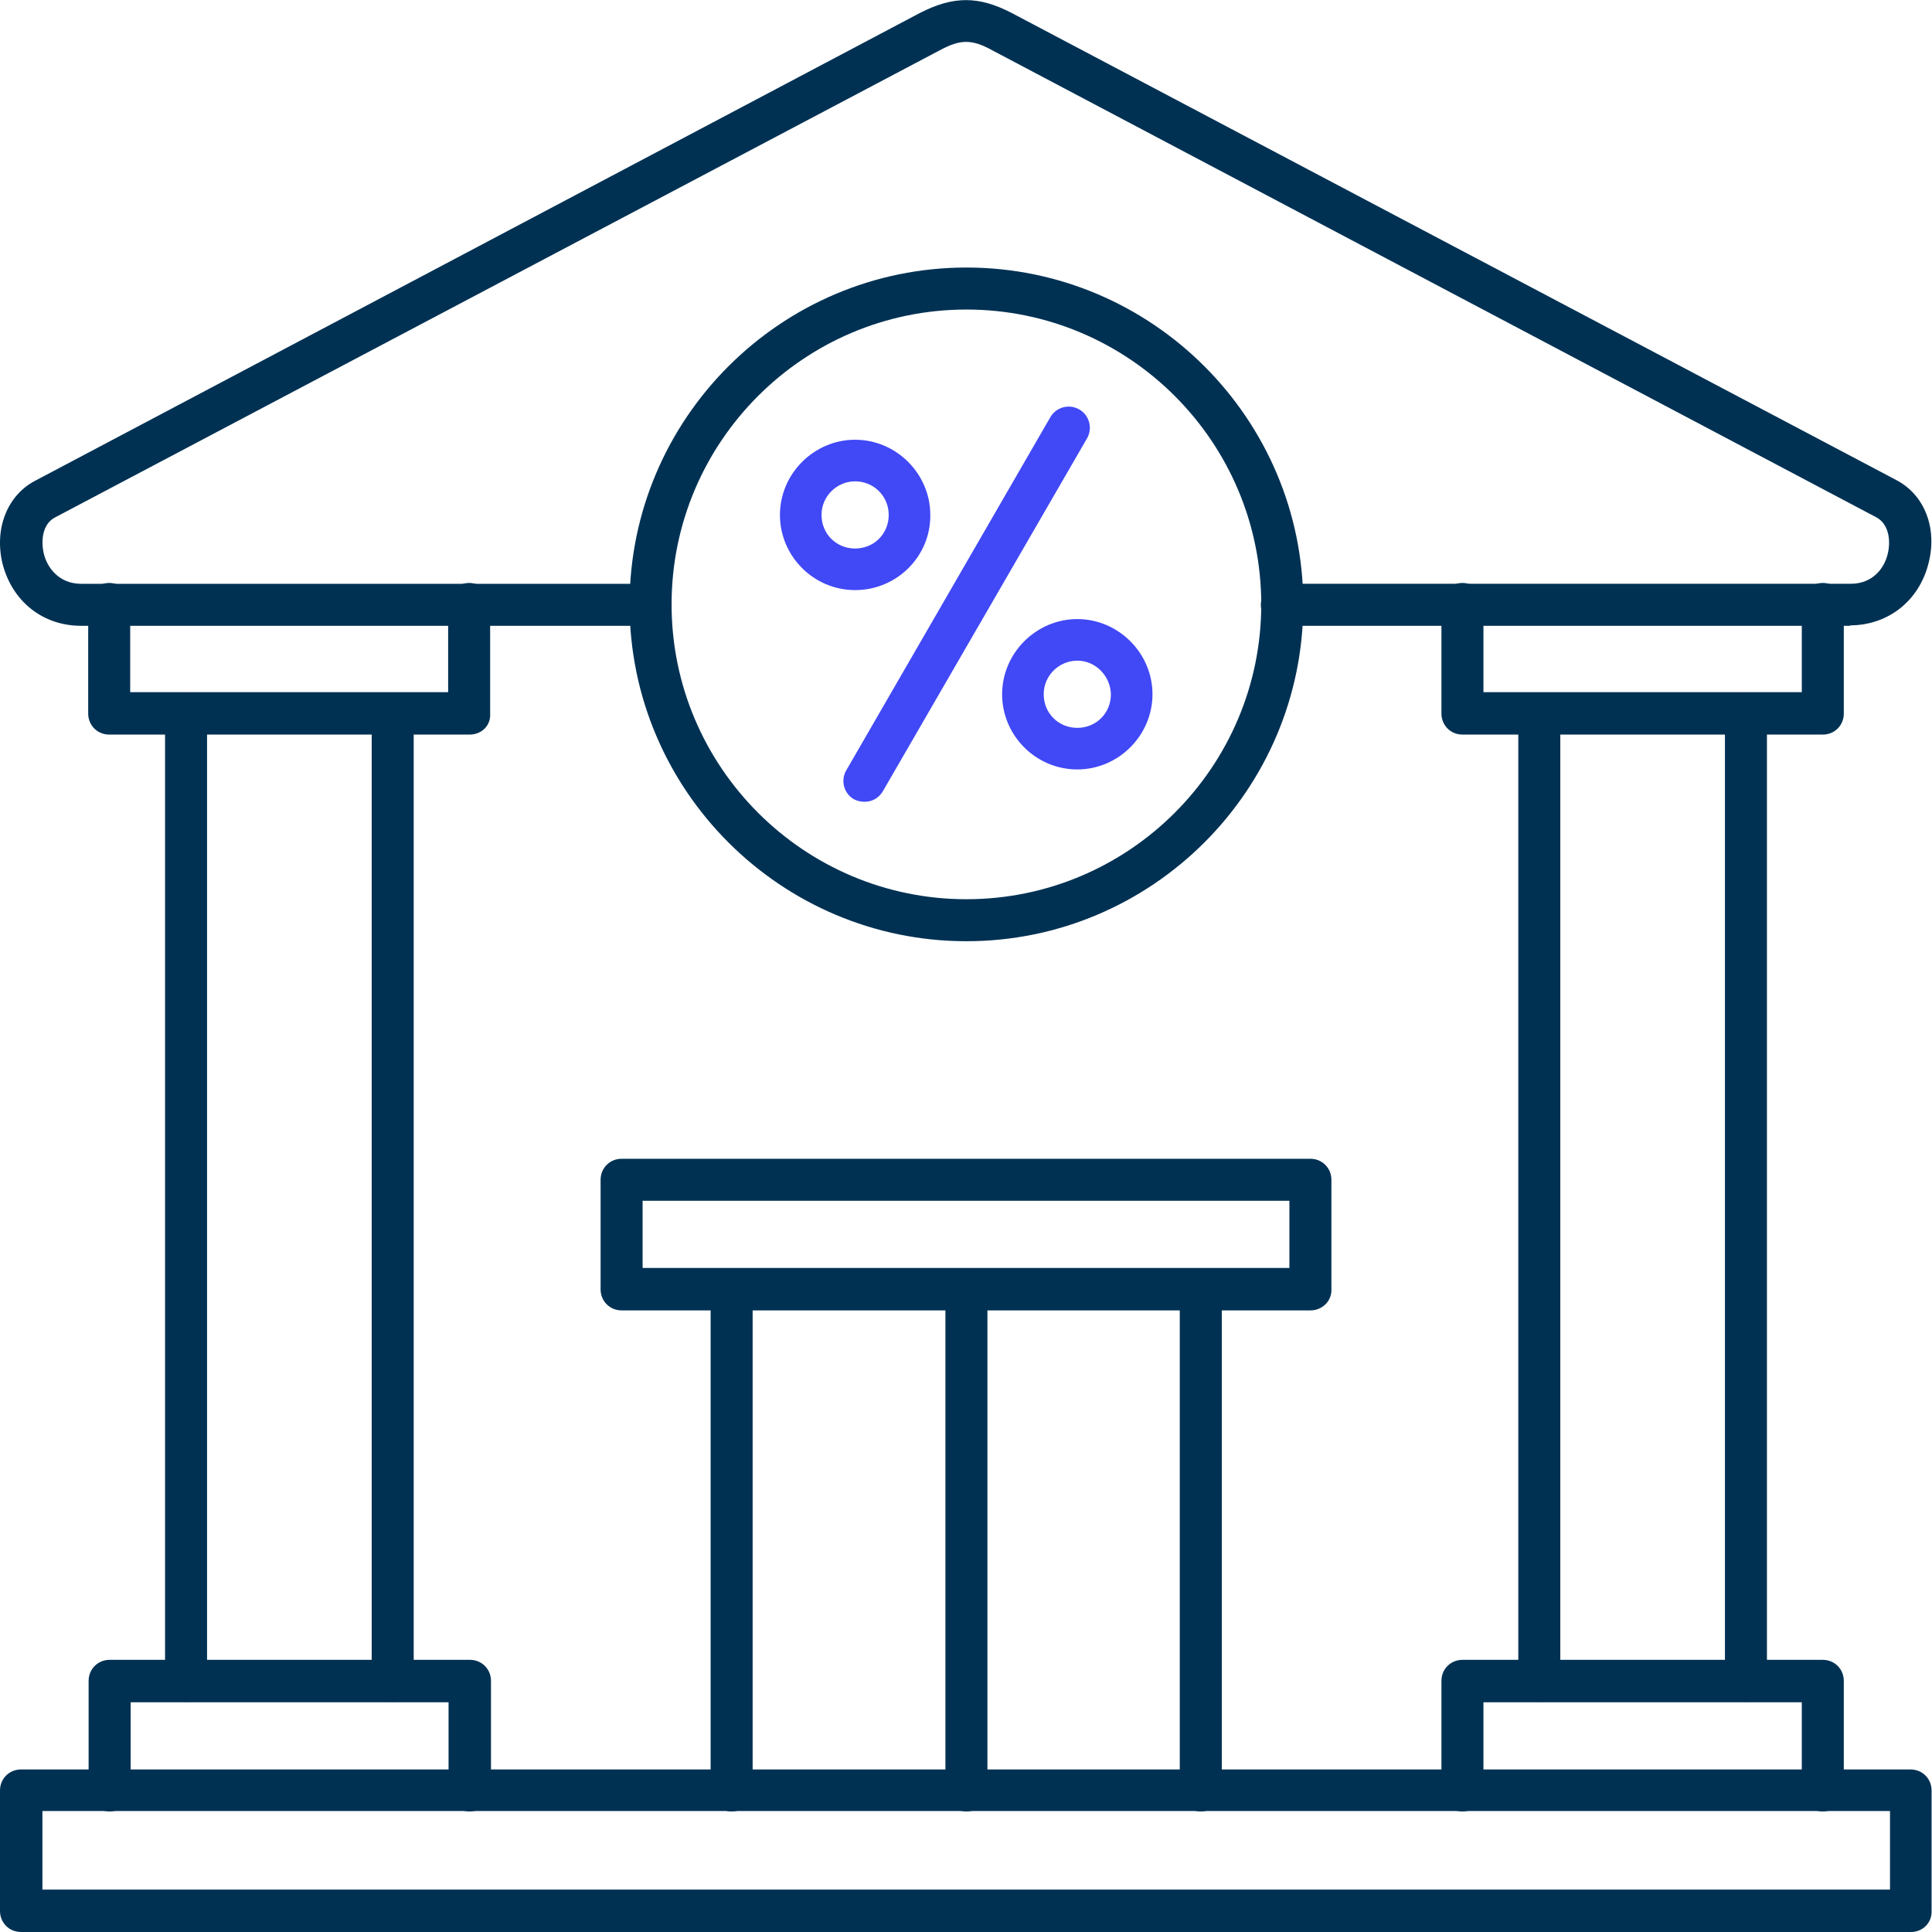
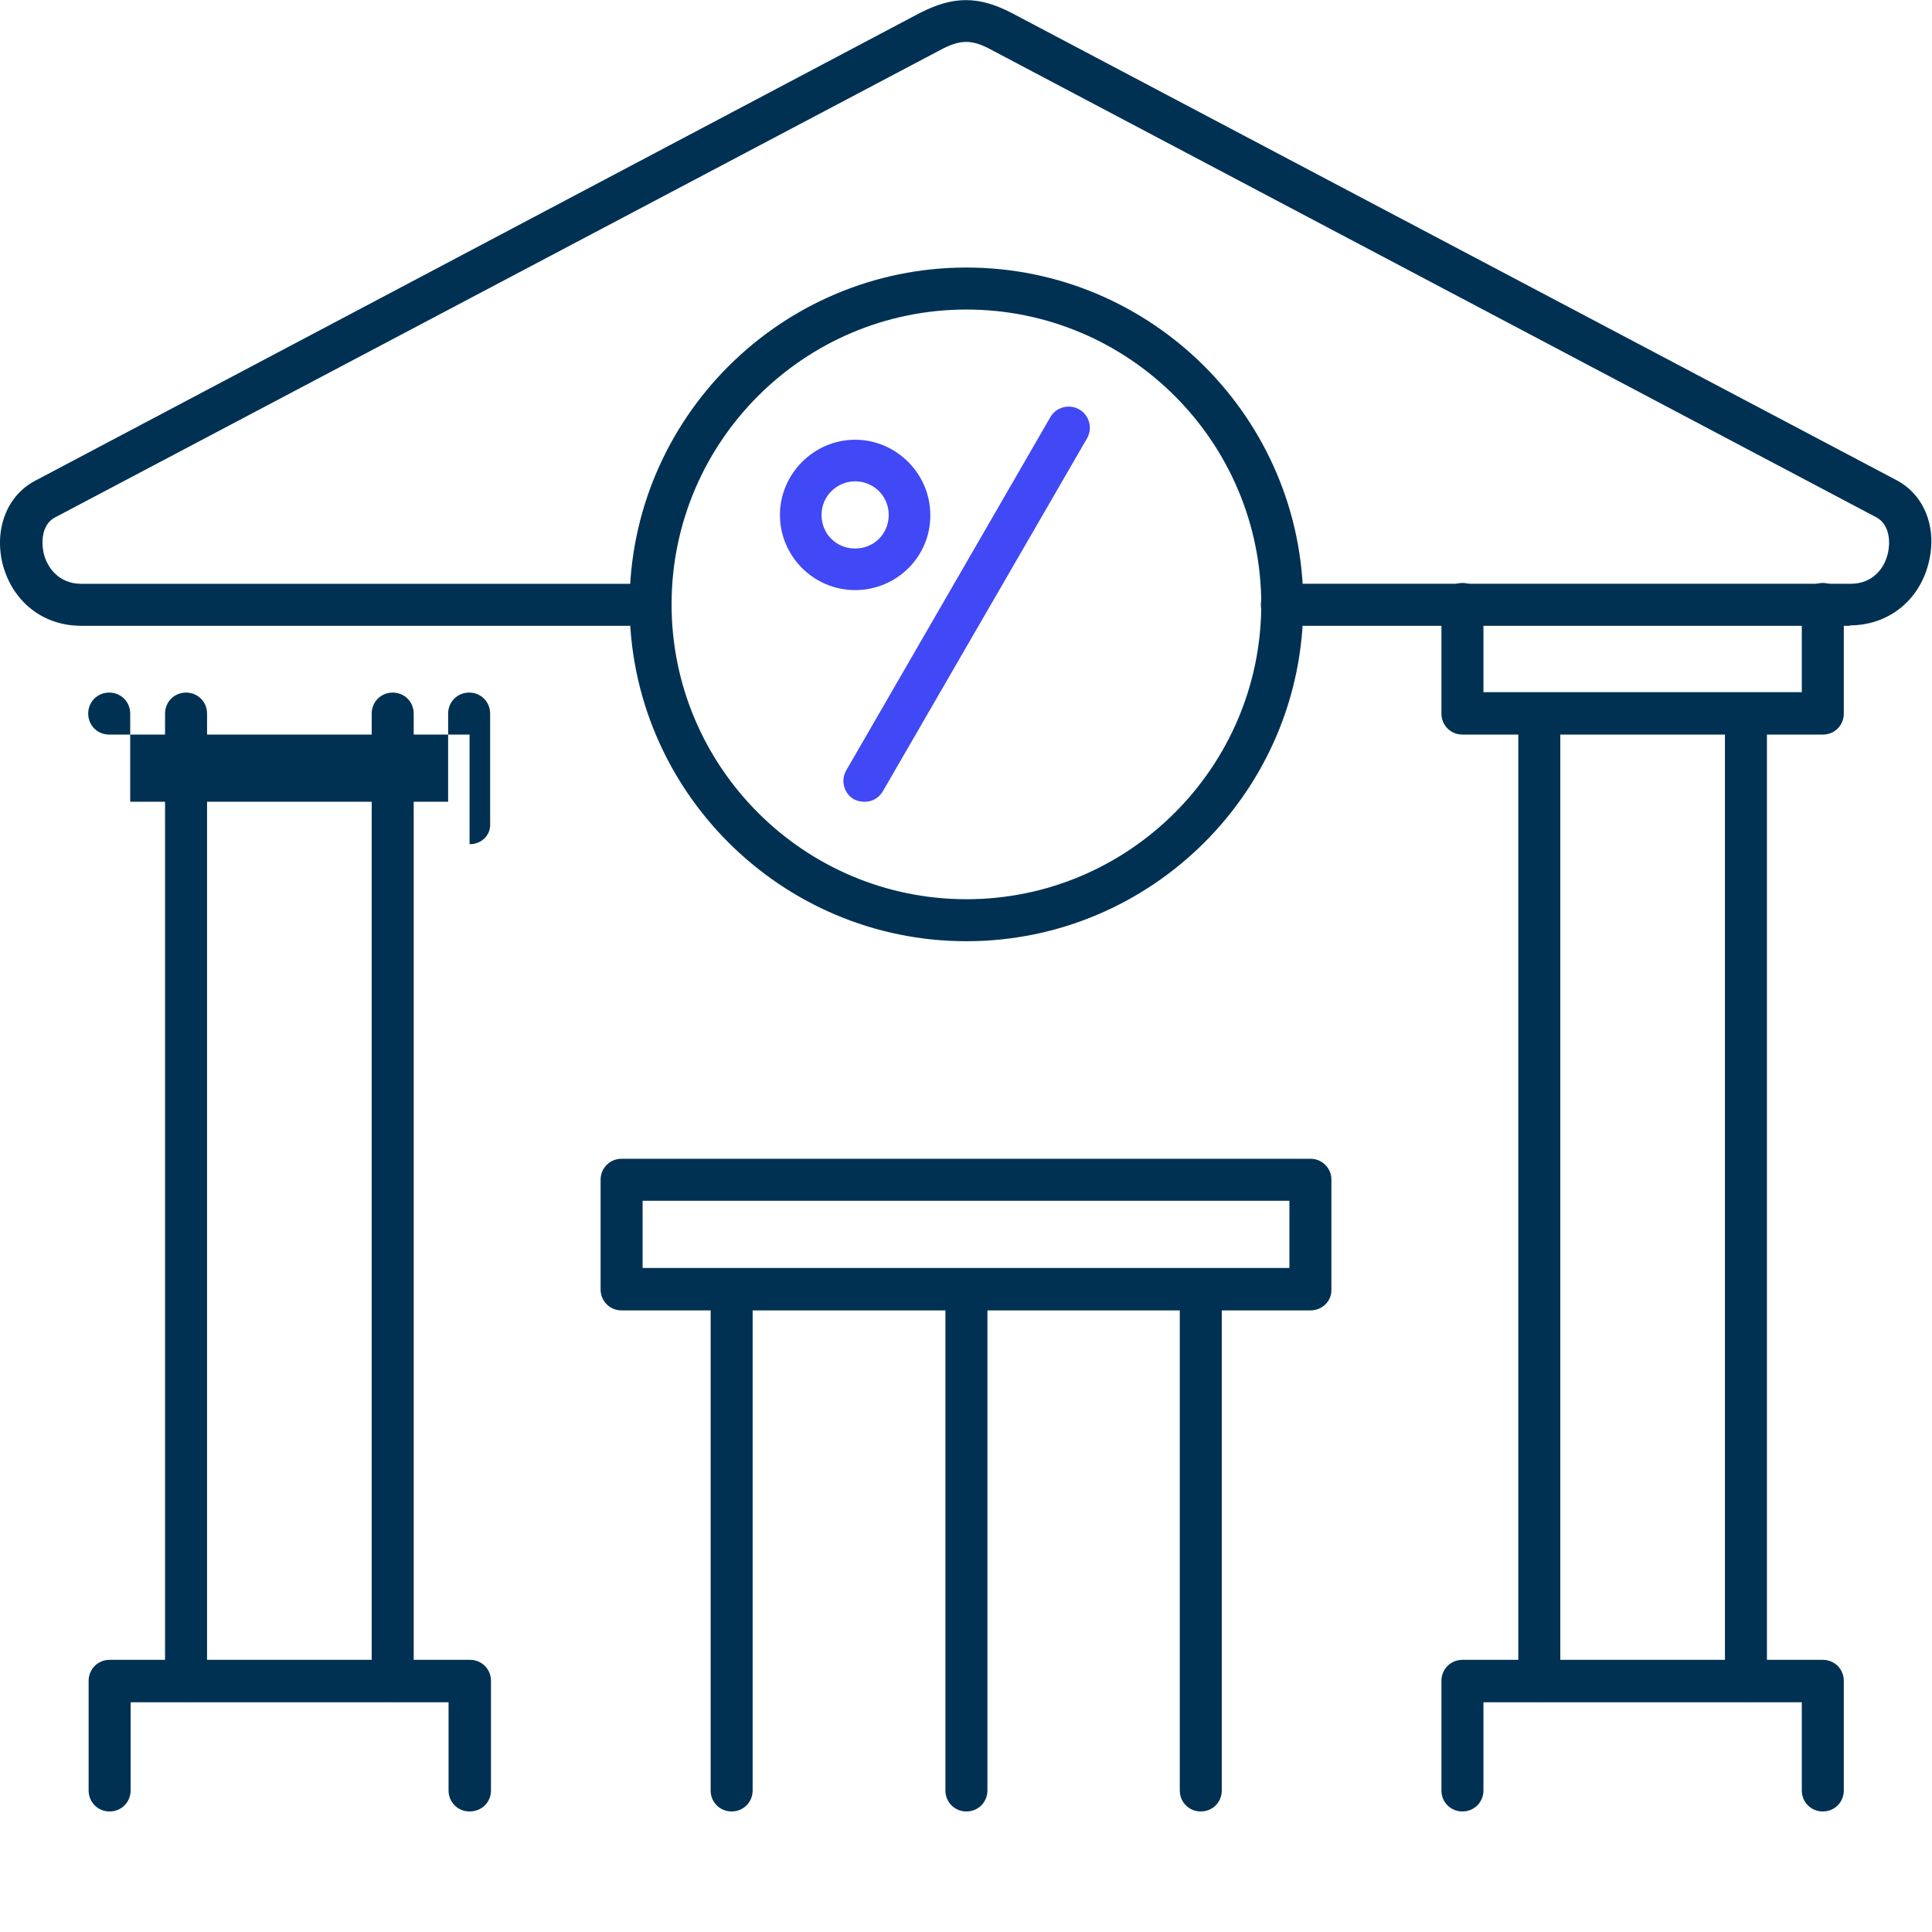
<svg xmlns="http://www.w3.org/2000/svg" id="Layer_1" data-name="Layer 1" viewBox="0 0 46 46">
  <defs>
    <style>
      .cls-1 {
        fill: #003153;
      }

      .cls-1, .cls-2 {
        fill-rule: evenodd;
      }

      .cls-2 {
        fill: #4148f5;
      }
    </style>
  </defs>
  <g id="Layer_1-2" data-name="Layer_1">
    <g id="_275670200" data-name=" 275670200">
-       <path id="_275671208" data-name=" 275671208" class="cls-1" d="M1.01,44.99h43.99v-1.87H1.01v1.87ZM45.5,46H.5c-.28,0-.5-.22-.5-.5v-2.87c0-.28.22-.5.5-.5h44.99c.28,0,.5.22.5.5v2.87c.01.28-.21.5-.49.5Z" />
      <path id="_275671592" data-name=" 275671592" class="cls-1" d="M44.06,14.9h-13.54c-.28,0-.5-.22-.5-.5s.22-.5.5-.5h13.54c.53,0,.81-.37.89-.73.07-.31.02-.69-.27-.85L23.63,1.2c-.49-.27-.76-.27-1.26,0L1.31,12.32c-.29.15-.34.53-.27.85.08.35.37.73.89.73h13.54c.28,0,.5.22.5.5s-.22.5-.5.5H1.93c-.91,0-1.64-.58-1.87-1.48-.2-.83.11-1.62.77-1.97L21.9.31c.8-.41,1.4-.41,2.19,0l21.06,11.12c.67.35.98,1.14.77,1.97-.22.9-.96,1.49-1.88,1.49h0Z" />
-       <path id="_275671256" data-name=" 275671256" class="cls-1" d="M11.18,17.49H2.6c-.28,0-.5-.22-.5-.5v-2.61c0-.28.22-.5.5-.5s.5.22.5.5v2.1h7.57v-2.1c0-.28.22-.5.5-.5s.5.22.5.5v2.61c.02.28-.2.5-.49.5h0Z" />
+       <path id="_275671256" data-name=" 275671256" class="cls-1" d="M11.18,17.49H2.6c-.28,0-.5-.22-.5-.5c0-.28.22-.5.5-.5s.5.22.5.5v2.1h7.57v-2.1c0-.28.22-.5.5-.5s.5.22.5.5v2.61c.02.28-.2.5-.49.5h0Z" />
      <path id="_275671664" data-name=" 275671664" class="cls-1" d="M11.18,43.13c-.28,0-.5-.22-.5-.5v-2.1H3.11v2.1c0,.28-.22.5-.5.5s-.5-.22-.5-.5v-2.61c0-.28.22-.5.5-.5h8.58c.28,0,.5.22.5.5v2.61c0,.28-.22.5-.51.5Z" />
      <path id="_275671520" data-name=" 275671520" class="cls-1" d="M4.43,40.52c-.28,0-.5-.22-.5-.5v-23.03c0-.28.22-.5.5-.5s.5.22.5.5v23.03c0,.28-.22.5-.5.5Z" />
      <path id="_275671304" data-name=" 275671304" class="cls-1" d="M9.35,40.52c-.28,0-.5-.22-.5-.5v-23.03c0-.28.22-.5.5-.5s.5.22.5.5v23.03c0,.28-.22.5-.5.5Z" />
      <path id="_275670368" data-name=" 275670368" class="cls-1" d="M43.4,17.49h-8.58c-.28,0-.5-.22-.5-.5v-2.61c0-.28.22-.5.5-.5s.5.22.5.5v2.1h7.58v-2.1c0-.28.22-.5.5-.5s.5.22.5.5v2.61c0,.28-.22.5-.5.5h0Z" />
      <path id="_275670704" data-name=" 275670704" class="cls-1" d="M43.4,43.13c-.28,0-.5-.22-.5-.5v-2.1h-7.58v2.1c0,.28-.22.5-.5.5s-.5-.22-.5-.5v-2.61c0-.28.22-.5.5-.5h8.58c.28,0,.5.22.5.5v2.61c0,.28-.22.5-.5.5h0Z" />
      <path id="_275670728" data-name=" 275670728" class="cls-1" d="M36.65,40.52c-.28,0-.5-.22-.5-.5v-23.03c0-.28.22-.5.5-.5s.5.22.5.5v23.03c.01.28-.21.5-.5.5Z" />
      <path id="_275671016" data-name=" 275671016" class="cls-1" d="M41.57,40.52c-.28,0-.5-.22-.5-.5v-23.03c0-.28.22-.5.5-.5s.5.22.5.5v23.03c.01.28-.22.5-.5.5Z" />
      <path id="_275670800" data-name=" 275670800" class="cls-1" d="M23.01,7.37c-3.87,0-7.02,3.15-7.02,7.02s3.15,7.02,7.02,7.02,7.02-3.15,7.02-7.02-3.15-7.02-7.02-7.02ZM23.01,22.41c-4.42,0-8.02-3.6-8.02-8.02s3.6-8.02,8.02-8.02,8.02,3.6,8.02,8.02-3.6,8.02-8.02,8.02Z" />
      <path id="_275670848" data-name=" 275670848" class="cls-1" d="M17.42,43.13c-.28,0-.5-.22-.5-.5v-11.93c0-.28.22-.5.5-.5s.5.22.5.5v11.93c0,.28-.22.5-.5.5Z" />
      <path id="_275670992" data-name=" 275670992" class="cls-1" d="M28.59,43.13c-.28,0-.5-.22-.5-.5v-11.93c0-.28.22-.5.5-.5s.5.22.5.5v11.93c0,.28-.22.5-.5.5Z" />
      <path id="_275670608" data-name=" 275670608" class="cls-1" d="M15.3,30.19h15.4v-1.6h-15.4v1.6ZM31.2,31.2H14.8c-.28,0-.5-.22-.5-.5v-2.61c0-.28.22-.5.5-.5h16.4c.28,0,.5.22.5.5v2.61c.01.28-.22.5-.5.5Z" />
      <path id="_275670776" data-name=" 275670776" class="cls-1" d="M23.01,43.13c-.28,0-.5-.22-.5-.5v-11.93c0-.28.22-.5.5-.5s.5.22.5.5v11.93c0,.28-.22.5-.5.5Z" />
      <path id="_275670464" data-name=" 275670464" class="cls-2" d="M20.58,19.09c-.08,0-.17-.02-.25-.06-.24-.14-.32-.45-.18-.69l4.86-8.41c.14-.24.45-.32.69-.18s.32.45.18.69l-4.86,8.4c-.1.17-.27.25-.43.25h0Z" />
      <path id="_275669768" data-name=" 275669768" class="cls-2" d="M20.36,11.46c-.43,0-.8.35-.8.8s.35.8.8.8.8-.35.8-.8-.36-.8-.8-.8ZM20.36,14.05c-.99,0-1.79-.81-1.79-1.79s.81-1.79,1.79-1.79,1.79.81,1.79,1.79c.01.99-.8,1.79-1.79,1.79Z" />
-       <path id="_275669528" data-name=" 275669528" class="cls-2" d="M25.65,15.73c-.43,0-.8.35-.8.8s.35.8.8.8.8-.35.8-.8c-.01-.43-.36-.8-.8-.8ZM25.65,18.32c-.99,0-1.79-.81-1.79-1.79s.81-1.79,1.79-1.79,1.79.81,1.79,1.79-.81,1.79-1.79,1.79Z" />
    </g>
  </g>
</svg>